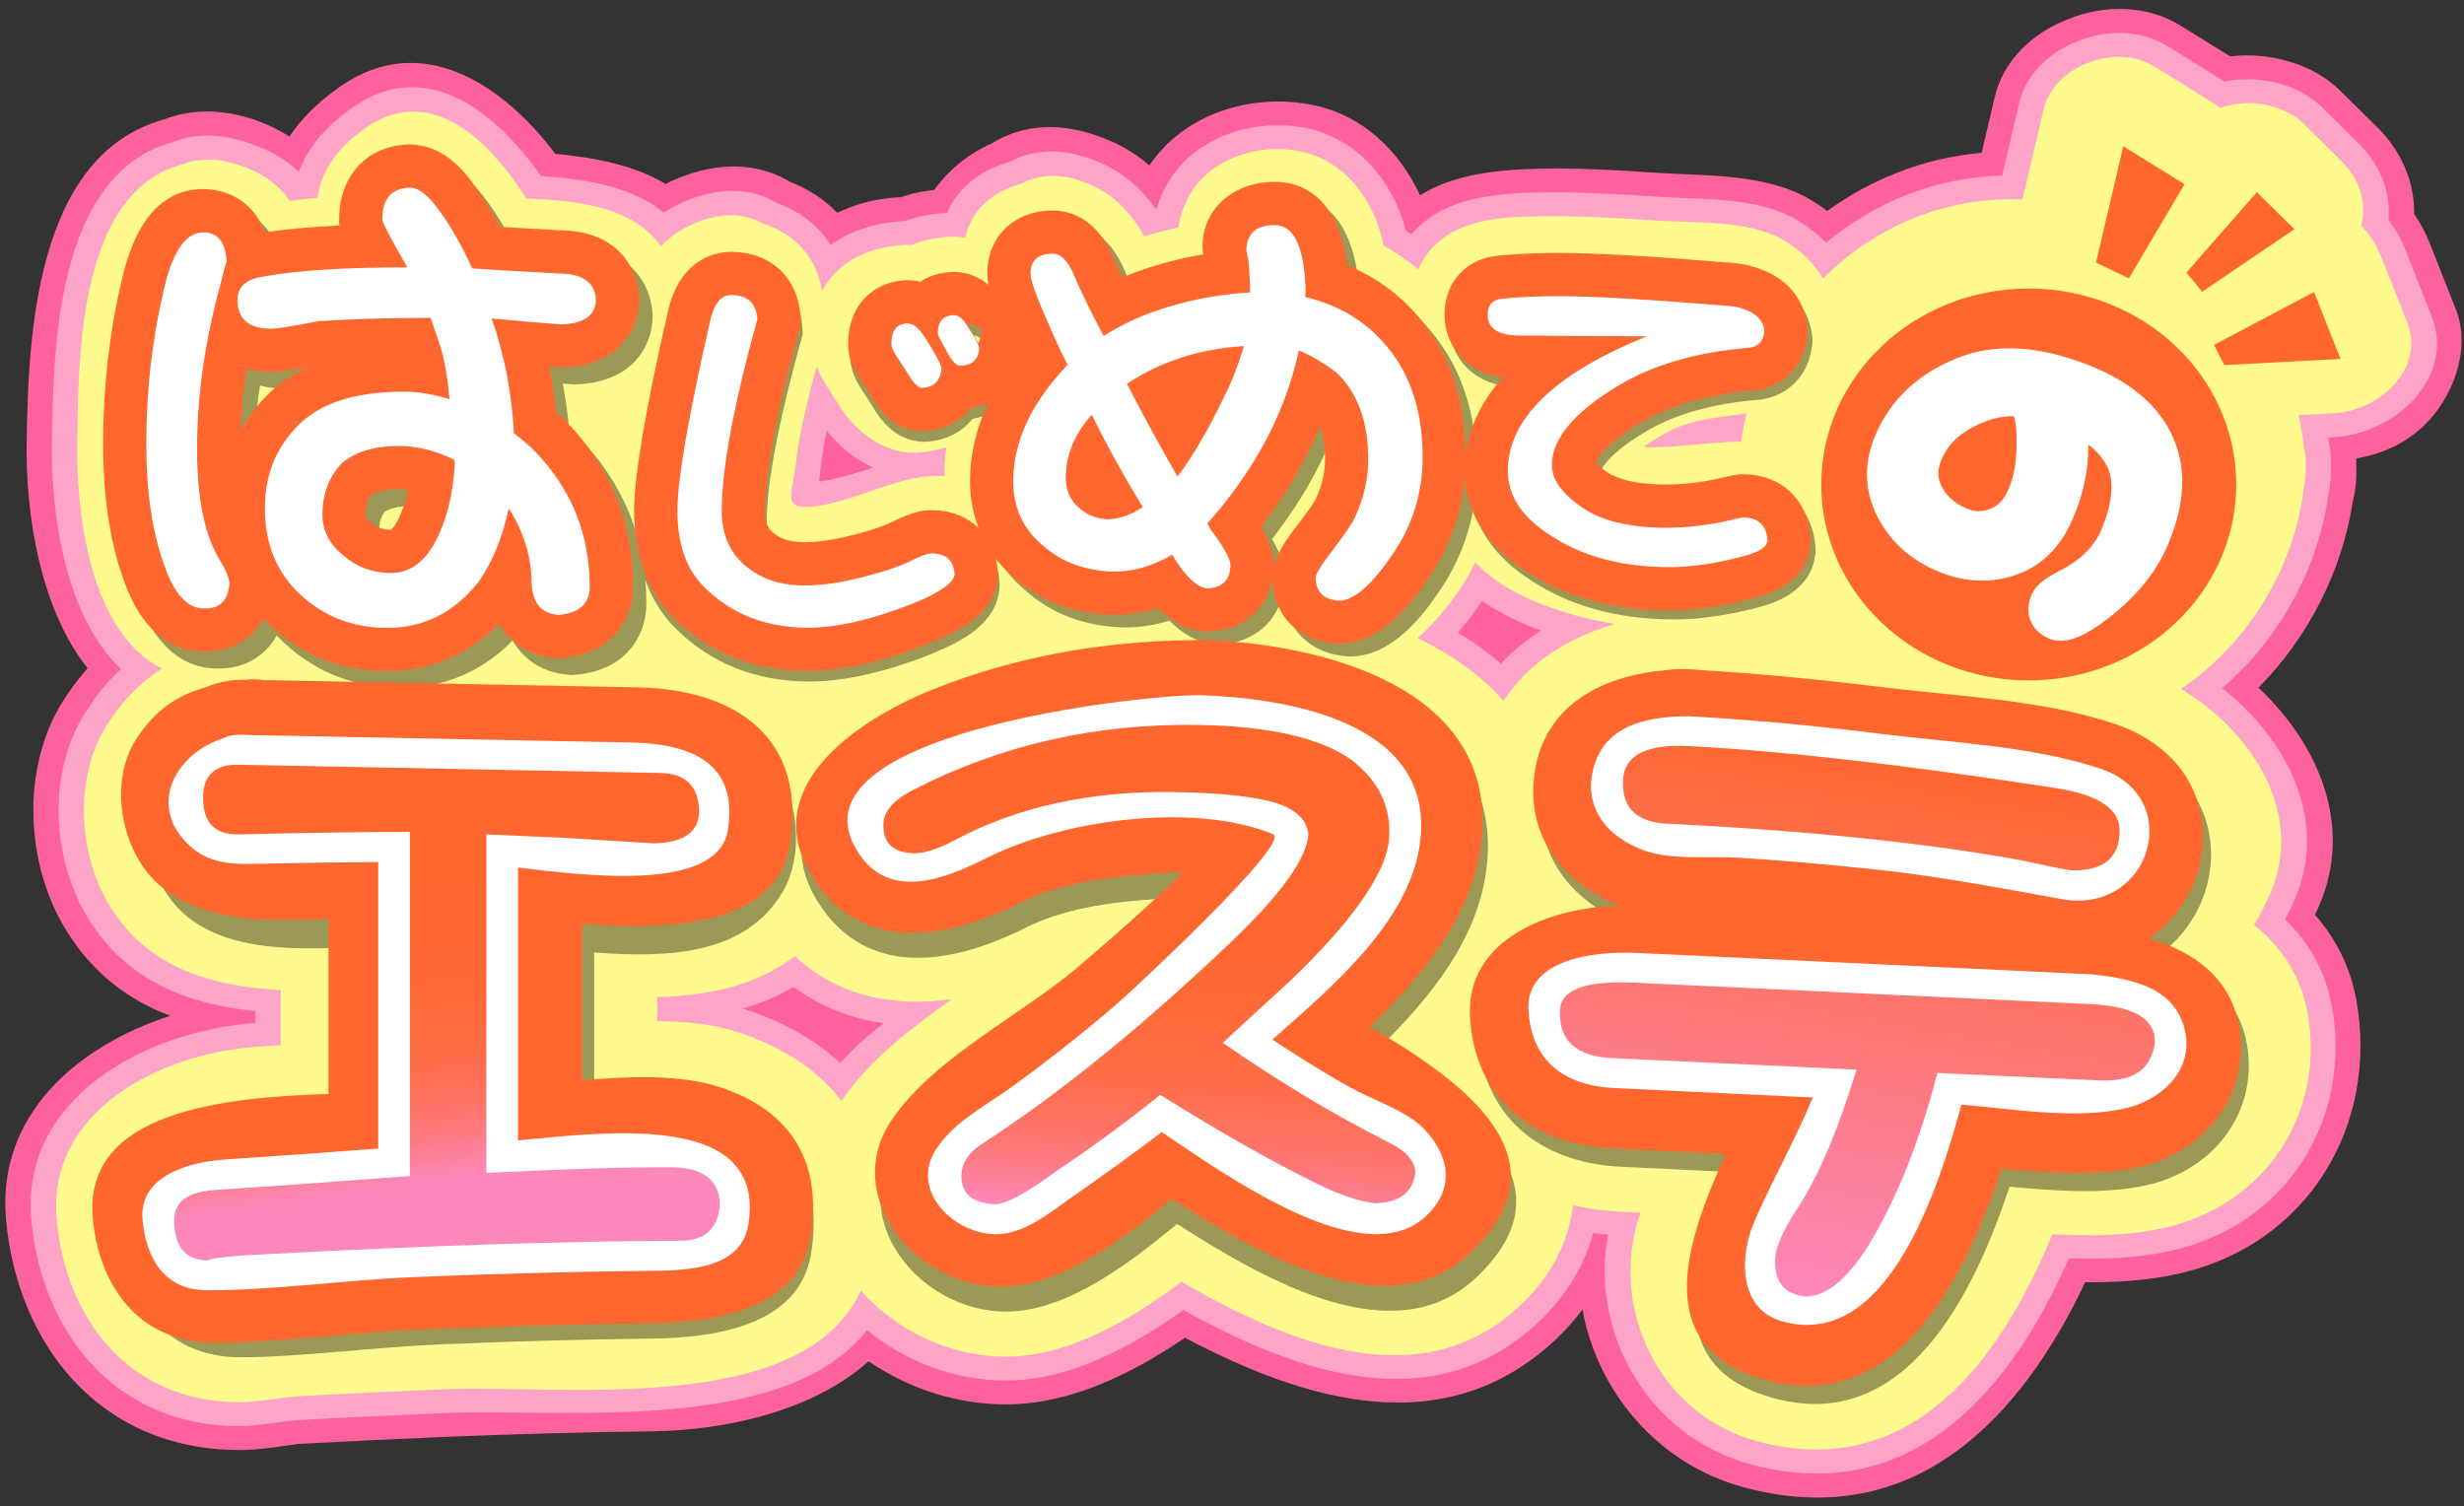
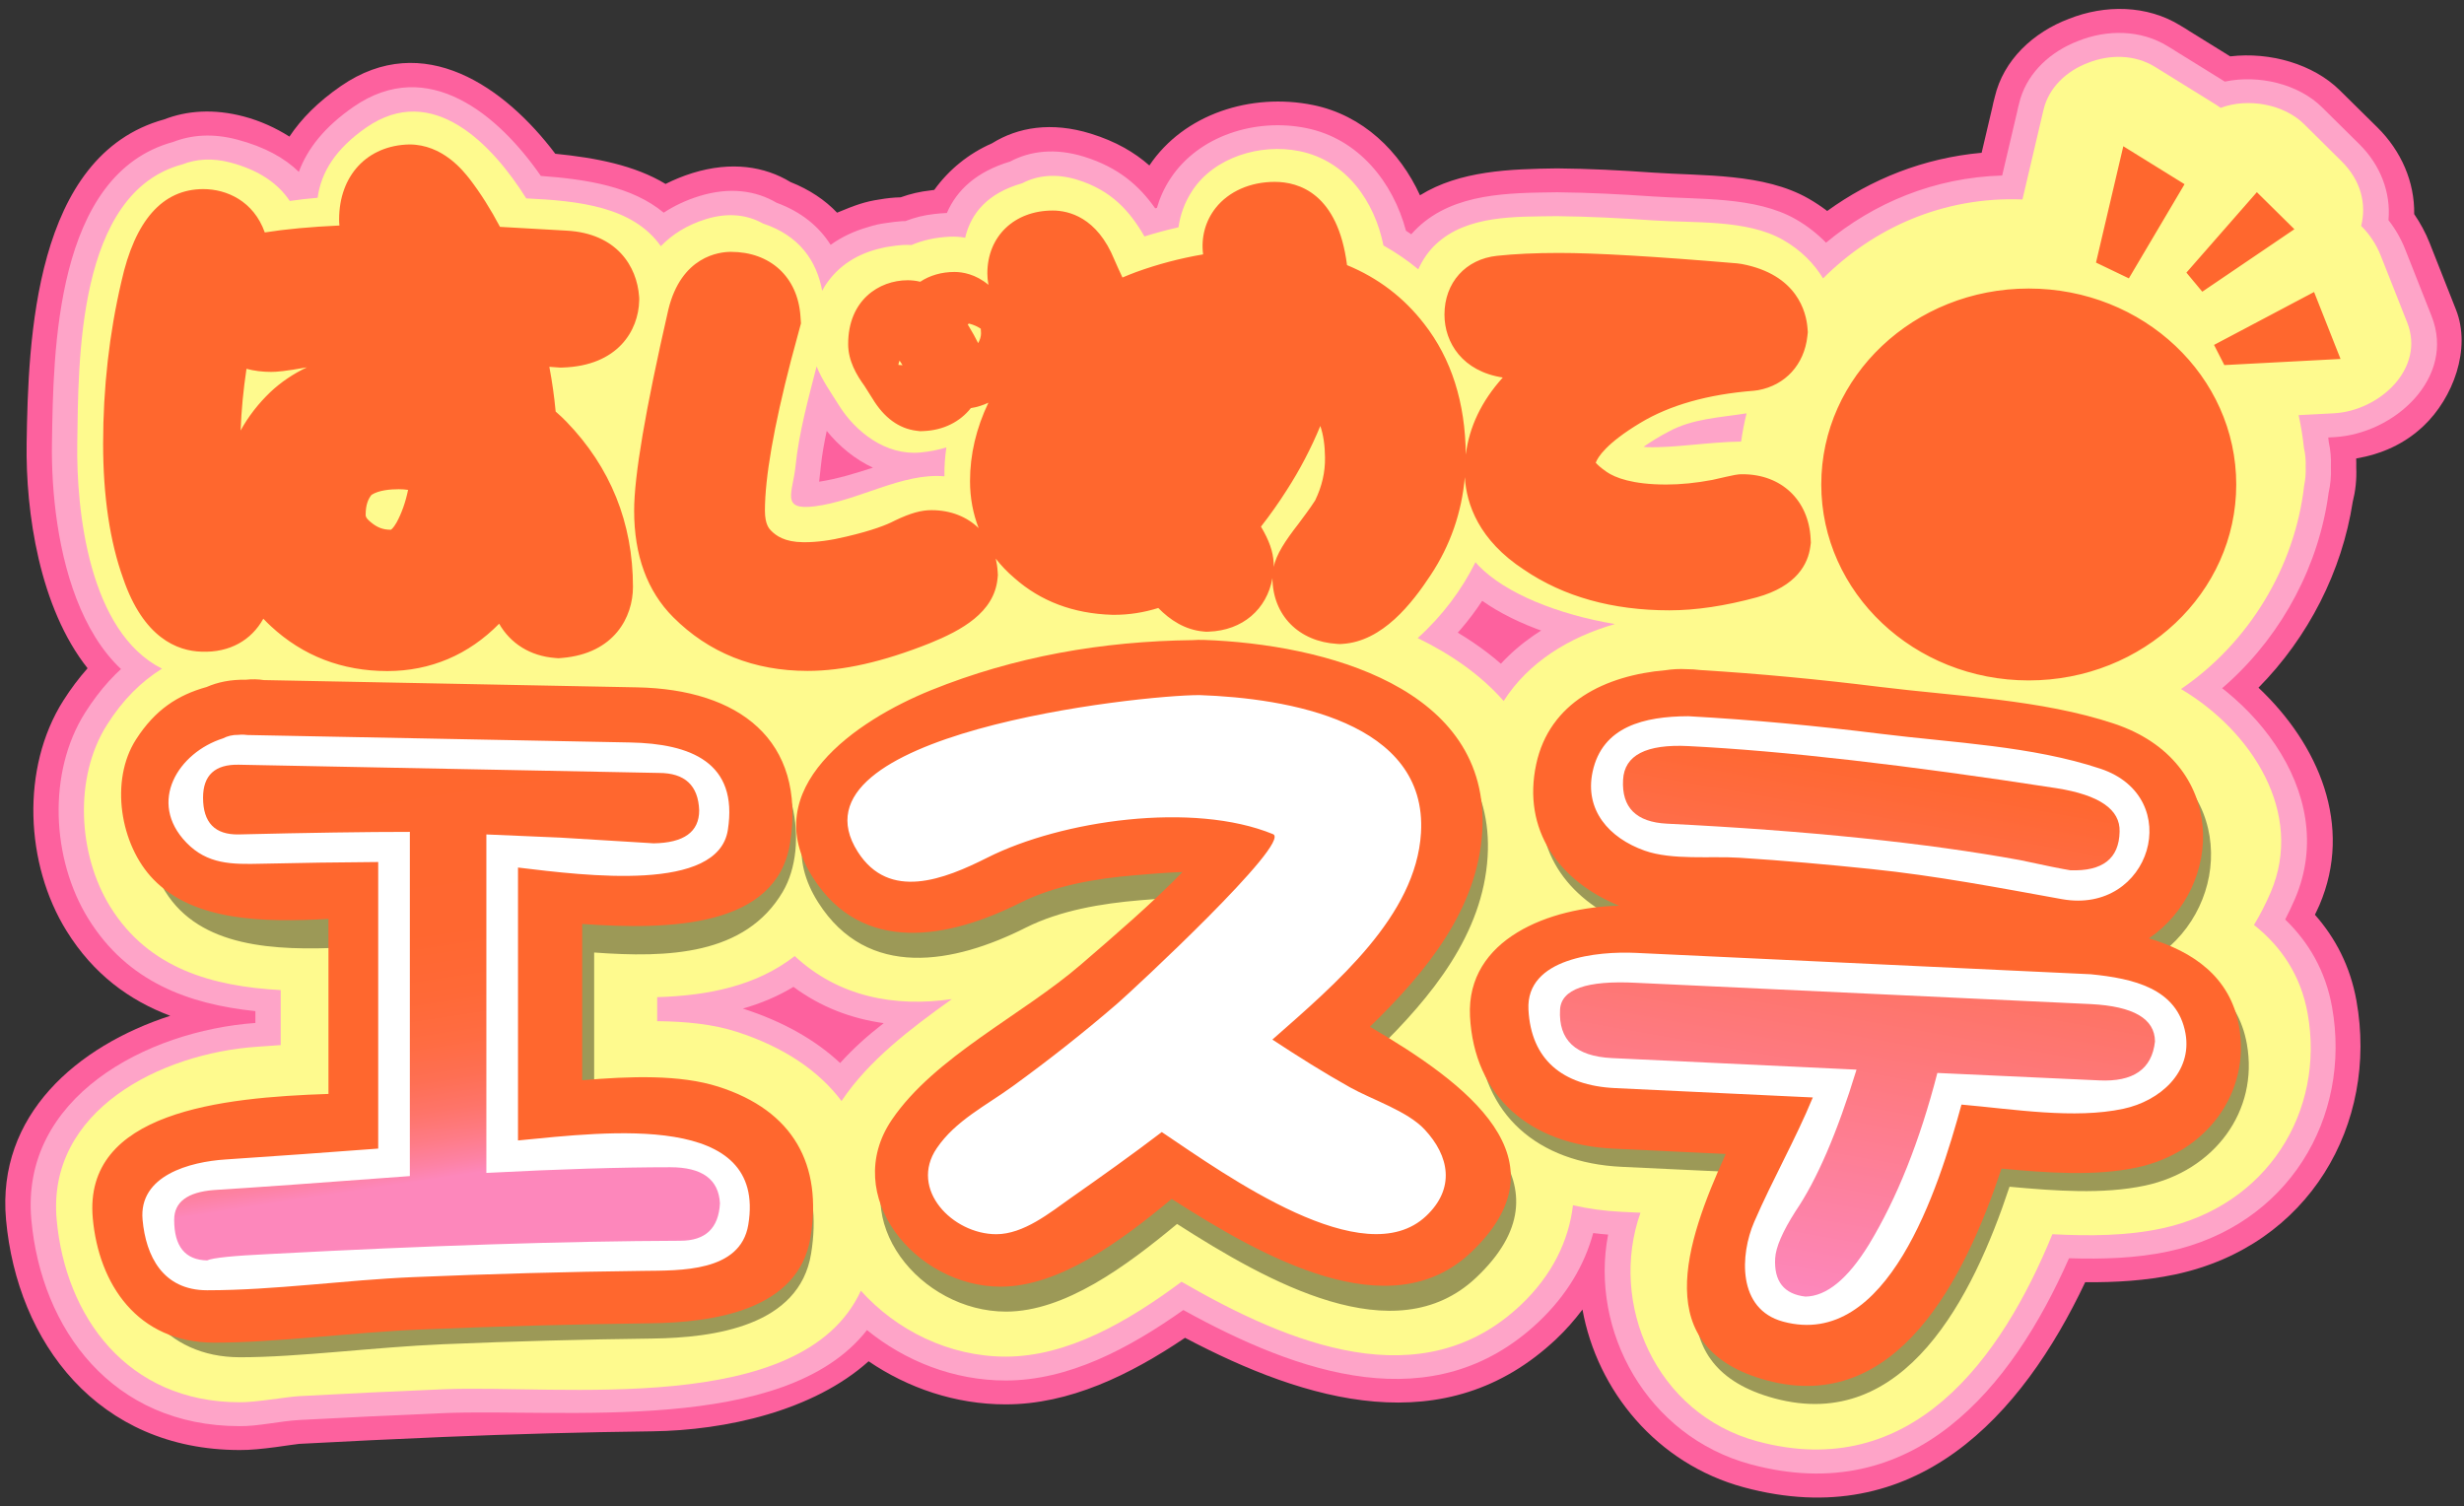
<svg xmlns="http://www.w3.org/2000/svg" version="1.1" x="0px" y="0px" width="211px" height="129px" viewBox="-0.452 -0.764 211 129" enable-background="new -0.452 -0.764 211 129" xml:space="preserve">
  <rect x="-0.452" y="-0.764" width="211" height="129" fill="#333333" stroke="none" />
  <defs>
</defs>
  <path fill="#FD619E" d="M209.865,25.763c-0.756-1.913-1.509-3.82-2.265-5.733c-0.35-0.884-0.8-1.703-1.317-2.46  c0.043-2.742-1.098-5.396-3.156-7.429c-1.075-1.059-2.146-2.115-3.218-3.175c-2.271-2.243-5.975-3.306-9.382-2.903  c-1.165-0.721-2.329-1.441-3.494-2.163c-0.206-0.138-0.418-0.271-0.638-0.396c-0.038-0.023-0.075-0.046-0.113-0.07  c-2.893-1.794-6.491-1.806-9.557-0.589c-3.072,1.156-5.615,3.529-6.359,6.699c-0.007,0.03-0.014,0.059-0.021,0.089  c-0.073,0.258-0.133,0.516-0.183,0.775c-0.308,1.305-0.613,2.606-0.92,3.91c-4.966,0.449-9.456,2.258-13.224,4.985  c-0.498-0.38-1.027-0.735-1.594-1.059c-3.844-2.196-9.029-1.929-13.364-2.231c-2.723-0.194-5.448-0.335-8.177-0.358  c-4.032,0.054-8.333,0.192-11.736,2.304c-1.722-3.757-4.884-6.865-9.174-7.732c-5.287-1.067-11.043,0.766-14,5.178  c-1.289-1.133-2.884-2.063-5.011-2.723c-3.376-1.047-6.257-0.554-8.466,0.827c-2.015,0.879-3.711,2.274-4.943,3.988  c-0.097,0.011-0.192,0.026-0.288,0.04c-0.97,0.11-1.74,0.293-2.591,0.596c-0.607,0.012-1.198,0.078-1.779,0.179  c-1.267,0.183-2.112,0.489-3.665,1.136c-1.038-1.088-2.364-1.979-3.99-2.623c-2.199-1.338-5.053-1.802-8.387-0.772  c-0.847,0.262-1.602,0.583-2.31,0.934c-2.652-1.601-5.988-2.241-9.444-2.584c-4.294-5.698-11.285-10.675-18.355-5.8  c-1.964,1.355-3.399,2.807-4.41,4.33c-1.196-0.756-2.509-1.352-3.907-1.722c-2.583-0.682-4.878-0.504-6.812,0.247  C2.459,12.526,1.967,28.351,1.828,37.182C1.736,43.116,2.931,51.263,7.047,56.46c-0.73,0.828-1.428,1.743-2.085,2.782  c-3.638,5.752-3.261,14,0.283,19.709c2.311,3.724,5.384,5.951,8.879,7.271c-7.98,2.592-14.866,8.499-14.06,17.451  c0.948,10.494,7.858,19.733,20.019,19.733c1.737,0.026,4.679-0.505,5.083-0.527c4.1-0.22,8.209-0.417,12.314-0.589  c5.976-0.25,11.952-0.412,17.933-0.486c6.269-0.08,13.78-1.746,18.516-5.998c3.365,2.289,7.429,3.691,11.741,3.691  c5.448,0,10.621-2.507,15.354-5.7c10.369,5.463,22.303,9.061,31.799,0.095c0.852-0.804,1.579-1.649,2.237-2.516  c1.253,6.928,6.341,13.203,13.82,15.223c14.686,3.963,23.819-6.124,29.229-17.563c2.612,0.021,5.199-0.132,7.684-0.66  c11.52-2.441,17.424-12.927,15.546-23.438c-0.529-2.962-1.805-5.382-3.558-7.371c0.129-0.279,0.269-0.548,0.391-0.834  c2.903-6.799-0.067-13.747-5.225-18.607c4.271-4.322,7.148-9.961,8.071-15.91c0.231-0.908,0.349-1.896,0.302-2.984  c0.011-0.252-0.001-0.491-0.007-0.733c2.167-0.375,4.117-1.225,5.764-2.781C209.621,33.315,211.18,29.101,209.865,25.763z" />
  <path fill="#FEA4C8" d="M207.773,26.308c-0.754-1.911-1.511-3.824-2.266-5.733c-0.361-0.913-0.846-1.748-1.426-2.487  c0.213-2.388-0.706-4.74-2.489-6.499c-1.068-1.06-2.143-2.116-3.214-3.179c-1.997-1.97-5.382-2.803-8.313-2.187  c-1.409-0.873-2.819-1.747-4.229-2.62c-0.19-0.129-0.388-0.252-0.593-0.367c-0.019-0.012-0.038-0.023-0.057-0.035  c-2.328-1.442-5.225-1.443-7.687-0.453c-0.146,0.056-0.288,0.115-0.431,0.177c-0.017,0.007-0.032,0.015-0.048,0.022  c-2.221,0.988-4.015,2.791-4.568,5.145c-0.006,0.027-0.013,0.053-0.019,0.08c-0.056,0.198-0.102,0.396-0.14,0.594  c-0.432,1.833-0.862,3.666-1.293,5.5c-5.813,0.172-10.986,2.349-15.081,5.75c-0.742-0.753-1.599-1.438-2.592-2.005  c-3.479-1.987-8.353-1.671-12.27-1.955c-2.723-0.188-5.448-0.329-8.177-0.355c-4.141,0.055-8.784,0.049-11.928,3.022  c-0.193,0.183-0.377,0.374-0.551,0.573c-0.151-0.1-0.298-0.204-0.453-0.3c-1.107-4.14-4.044-7.884-8.548-8.793  c-4.352-0.88-9.219,0.662-11.62,4.317c-0.556,0.846-0.921,1.682-1.161,2.52c-0.05,0.013-0.1,0.022-0.149,0.036  c-1.366-1.939-3.144-3.507-6.087-4.421c-2.483-0.77-4.628-0.493-6.332,0.414c-2.884,0.866-4.568,2.441-5.419,4.405  c-0.187,0.011-0.375,0.021-0.545,0.035c-0.169,0.015-0.34,0.027-0.507,0.05c-0.93,0.105-1.654,0.286-2.505,0.61  c-0.071,0.003-0.14-0.003-0.21,0.001c-0.492,0.033-0.972,0.09-1.443,0.166c-0.517,0.064-1.031,0.177-1.546,0.348  c-1.167,0.333-2.242,0.83-3.197,1.519c-0.992-1.563-2.498-2.823-4.627-3.604c-1.748-1.032-3.999-1.382-6.625-0.57  c-1.177,0.364-2.17,0.851-3.043,1.42c-2.692-2.24-6.567-2.859-10.521-3.148c-3.61-5.214-9.646-10.33-16.03-5.925  c-2.489,1.718-3.961,3.593-4.694,5.578c-1.212-1.186-2.915-2.14-5.29-2.768c-2.074-0.548-3.915-0.402-5.464,0.203  C4.258,14.139,4.117,29.316,3.997,37.182c-0.127,8.141,2.154,22.291,13.55,22.291c1.925,0,3.726-0.474,5.29-1.3  c4.178,2.583,9.383,3.697,14.312,2.555c2.043-0.472,3.865-1.217,5.485-2.179c4.272,2.249,9.834,1.79,13.459-1.635l0.001-0.001  c2.176,1.416,4.615,2.468,6.972,3.098c6.798,1.806,14.103-0.572,20.174-3.308c1.443-0.65,2.629-1.545,3.576-2.584  c3.279,1.419,7.15,1.77,10.841,1.295c3.027,2.031,6.686,2.771,10.553,0.881c4.052,2.74,10.121,2.784,14.286-0.979  c1.568-1.415,2.888-2.976,3.978-4.631c5.986,4.223,17.307,5.852,24.947,3.333c4.996,6.016,13.009,9.866,21.293,10.183  c13.95,0.533,24.605-10.483,26.238-22.753c0.155-0.68,0.234-1.414,0.199-2.216c0.033-0.773-0.038-1.483-0.183-2.143  c-0.016-0.13-0.026-0.263-0.045-0.392c0.164-0.009,0.327-0.017,0.49-0.026C204.6,36.397,209.857,31.573,207.773,26.308z   M69.695,40.485c0.047-0.451,0.103-0.899,0.146-1.333c0.102-1.005,0.29-2.012,0.502-3.017c1.042,1.292,2.406,2.434,3.959,3.148  C72.811,39.763,71.284,40.242,69.695,40.485z" />
  <path fill="#FEA4C8" d="M199.25,85.478c-0.558-3.119-2.014-5.571-4.015-7.504c0.299-0.578,0.584-1.172,0.848-1.789  c3.921-9.178-4.12-18.695-12.819-21.598c-6.817-2.268-14.987-2.524-22.122-3.41c-4.86-0.604-9.74-1.074-14.633-1.382  c-0.609-0.072-1.226-0.12-1.854-0.119c-0.993-0.054-1.966,0.01-2.91,0.167c-5.263,0.559-10.322,2.605-13.67,6.23  c-5.997-5.229-15.215-7.724-23.469-8.248c-0.005,0-0.01-0.001-0.016-0.001c-0.511-0.032-1.019-0.059-1.521-0.076  c-0.527-0.018-1.048-0.005-1.563,0.035c-8.945,0.174-17.386,1.915-25.632,5.255c-2.302,0.93-4.605,1.943-6.668,3.275  c-0.8-0.598-1.669-1.121-2.634-1.519c-3.883-1.601-7.533-2.407-11.681-2.49c-9.711-0.191-19.426-0.388-29.141-0.58  c-1.004-0.157-2.041-0.188-3.1-0.062c-2.145-0.044-4.194,0.39-6.059,1.18c-3.99,1.207-7.172,3.341-9.758,7.426  C3.59,65.401,3.961,72.83,7.117,77.919c3.351,5.402,8.571,7.305,14.301,7.904c0,0.337,0,0.674,0,1.012  c-9.352,0.68-20.125,6.382-19.187,16.838c0.848,9.386,6.94,17.688,17.853,17.688c1.537,0.02,3.479-0.438,5.083-0.525  c4.1-0.221,8.209-0.416,12.314-0.588c10.207-0.43,29.251,1.937,36.31-7.115c3.246,2.646,7.423,4.32,11.879,4.32  c5.368,0,10.531-2.721,15.209-6.036c9.83,5.429,21.424,9.517,30.414,1.027c2.433-2.298,3.951-4.905,4.685-7.619  c0.419,0.057,0.849,0.095,1.278,0.132c-1.581,8.225,3.298,17.266,12.202,19.672c13.965,3.769,22.374-6.558,27.266-17.645  c2.894,0.09,5.766-0.002,8.487-0.579C195.5,104.22,200.938,94.931,199.25,85.478z M71.492,90.265  c-2.092-1.955-4.829-3.527-8.261-4.639c-0.024-0.008-0.051-0.014-0.075-0.021c1.526-0.435,2.981-1.039,4.339-1.861  c2.329,1.731,4.957,2.723,7.73,3.107C73.893,87.88,72.638,88.988,71.492,90.265z" />
  <path fill="#FEFA8E" d="M205.683,26.852c-0.754-1.913-1.513-3.826-2.267-5.733c-0.388-0.979-0.966-1.836-1.674-2.537  c0.465-1.868-0.004-3.884-1.687-5.545c-1.069-1.06-2.143-2.116-3.209-3.179c-1.707-1.686-4.771-2.27-7.135-1.388  c-0.123-0.086-0.245-0.174-0.375-0.255c-1.609-0.998-3.22-1.995-4.827-2.992c-0.104-0.068-0.208-0.134-0.316-0.196  c-0.032-0.02-0.065-0.041-0.099-0.061c-1.731-1.073-3.883-1.083-5.719-0.358c-1.851,0.691-3.387,2.119-3.834,4.029  c-0.007,0.027-0.013,0.055-0.02,0.082c-0.036,0.131-0.066,0.262-0.093,0.394c-0.562,2.401-1.127,4.802-1.692,7.204  c-0.008,0-0.016-0.001-0.023-0.002c-6.798-0.259-12.743,2.464-17.051,6.761c-0.779-1.288-1.927-2.442-3.425-3.297  c-3.11-1.78-7.685-1.427-11.178-1.674c-2.723-0.191-5.448-0.33-8.177-0.359c-3.517,0.053-7.7-0.124-10.396,2.425  c-0.636,0.6-1.126,1.332-1.486,2.128c-0.908-0.754-1.905-1.437-2.983-2.042c-0.751-3.738-3.146-7.261-7.197-8.079  c-3.364-0.683-7.299,0.536-9.165,3.375c-0.695,1.058-1.036,2.097-1.193,3.149c-0.985,0.219-1.954,0.482-2.912,0.781  c-1.236-2.149-2.816-3.945-5.739-4.851c-1.853-0.575-3.454-0.374-4.728,0.297c-2.949,0.839-4.387,2.55-4.885,4.664  c-0.426-0.077-0.865-0.109-1.314-0.087c-1.238,0.058-2.314,0.298-3.283,0.712c-0.241-0.016-0.484-0.02-0.731-0.003  c-0.391,0.026-0.773,0.073-1.149,0.134c-0.234,0.031-0.467,0.076-0.7,0.136c-1.974,0.451-3.665,1.443-4.814,3.21  c-0.092,0.142-0.17,0.294-0.253,0.443c-0.474-2.585-1.977-4.744-5.082-5.768c-1.296-0.728-2.946-0.965-4.864-0.373  c-1.643,0.509-2.895,1.313-3.87,2.318c-2.398-3.39-7.019-3.881-11.526-4.091c-2.927-4.663-8.025-9.984-13.679-6.083  c-2.671,1.845-3.899,3.876-4.185,6.03c-0.807,0.068-1.604,0.158-2.386,0.274c-0.992-1.478-2.595-2.632-5.084-3.291  c-1.559-0.412-2.942-0.3-4.106,0.156c-9.082,2.414-8.898,16.986-9.008,23.872c-0.089,5.77,0.993,16.156,7.254,19.313  c-1.783,1.117-3.343,2.646-4.711,4.81c-2.85,4.502-2.484,11.118,0.282,15.58c3.29,5.303,8.744,6.813,14.596,7.135v4.709  c-0.663,0.046-1.327,0.096-1.99,0.141c-8.288,0.549-18.036,5.46-17.195,14.805c0.745,8.281,6.025,15.639,15.684,15.639  c1.336,0.02,3.995-0.463,5.083-0.523c4.1-0.223,8.209-0.418,12.314-0.588c10.003-0.421,30.749,2.467,35.786-8.439  c3.022,3.369,7.533,5.643,12.403,5.643c5.284,0,10.442-2.979,15.056-6.41c9.275,5.361,20.577,9.988,29.037,2.002  c2.698-2.548,4.122-5.512,4.483-8.552c1.309,0.294,2.682,0.49,4.128,0.559c0.551,0.026,1.103,0.052,1.653,0.079  c-2.746,7.738,1.275,17.217,10.008,19.574c13.21,3.564,20.887-7.046,25.264-17.734c3.189,0.166,6.37,0.141,9.338-0.489  c9.051-1.924,14.021-10.014,12.523-18.405c-0.59-3.301-2.288-5.76-4.597-7.59c0.528-0.873,1.007-1.805,1.431-2.794  c2.902-6.793-1.615-13.809-7.679-17.407c5.848-3.978,9.768-10.513,10.547-17.44c0.102-0.483,0.151-1.002,0.128-1.565  c0.025-0.6-0.034-1.148-0.15-1.656c-0.104-0.951-0.248-1.886-0.457-2.793c1.011-0.053,2.021-0.106,3.032-0.16  C203.302,34.416,207.247,30.798,205.683,26.852z M67.671,39.152c0.291-2.873,1.089-5.74,1.805-8.544  c0.475,1.195,1.24,2.256,1.919,3.346c1.407,2.258,4.008,4.307,6.963,4.03c0.789-0.074,1.53-0.221,2.231-0.432  c-0.12,0.814-0.179,1.638-0.167,2.472c-3.617-0.322-7.371,2.103-11.118,2.571C66.365,42.962,67.438,41.424,67.671,39.152z   M71.677,93.419c-0.023,0.034-0.041,0.068-0.063,0.102c-1.956-2.588-4.913-4.611-8.96-5.924c-2.034-0.658-4.383-0.893-6.829-0.914  v-2.058c4.353-0.132,8.484-0.952,11.779-3.519c3.737,3.482,8.537,4.399,13.457,3.686C77.472,87.351,73.982,90.024,71.677,93.419z   M128.312,59.264c-1.957-2.226-4.506-4-7.363-5.387c0.004-0.004,0.009-0.007,0.013-0.011c2.122-1.915,3.757-4.125,4.935-6.486  c0.085,0.091,0.158,0.183,0.246,0.274c2.3,2.396,6.813,4.199,11.693,5.022C133.894,53.805,130.416,55.962,128.312,59.264z   M148.645,37.05c-2.771,0.031-5.731,0.554-8.053,0.479c-0.101-0.003-0.201-0.021-0.302-0.032c0.676-0.466,1.373-0.9,2.113-1.281  c2.052-1.141,4.442-1.22,6.71-1.585C148.917,35.429,148.758,36.236,148.645,37.05z" />
  <path opacity="0.39" fill="#040000" d="M61.237,93.796c-3.053-0.992-6.99-0.883-10.809-0.568c0-4.141,0-8.283,0-12.426  c6.301,0.466,12.93,0.25,16.147-5.194c2.346-3.968,1.067-11.356-3.809-13.364c-2.638-1.088-5.051-1.458-7.847-1.514  c-10.231-0.204-20.461-0.406-30.689-0.614c-0.503-0.079-1.022-0.095-1.553-0.031c-1.947-0.039-3.499,0.502-4.67,1.387  c-5.214,2.612-7.916,8.29-4.315,14.095c2.983,4.809,9.342,5.097,15.333,4.803c0,4.683,0,9.367,0,14.053  c-8.855,0.34-19.982,1.64-19.184,10.517c0.501,5.507,3.736,10.522,10.266,10.522c5.021,0,11.514-0.869,17.4-1.116  c5.975-0.249,11.949-0.415,17.93-0.487c5.254-0.07,12.553-1.057,13.567-7.262C70.008,100.441,67.636,95.869,61.237,93.796z   M117.323,89.298c4.876-4.738,9.209-10.094,9.615-16.704c0.751-12.399-13.639-16.067-23.842-16.418  c-0.335-0.012-0.655-0.003-0.967,0.019c-7.738,0.091-15.259,1.397-22.402,4.291c-6.367,2.573-14.982,8.381-10.108,16.039  c4.222,6.63,11.607,5.255,17.769,2.149c2.939-1.479,6.51-2.074,9.788-2.346c1.126-0.09,2.591-0.225,4.097-0.277  c-2.727,2.785-5.739,5.359-8.689,7.908c-5.025,4.345-12.53,7.9-16.203,13.304c-4.407,6.487,1.995,14.29,9.315,14.29  c5.023,0,10.265-3.867,14.648-7.506c7.711,4.932,18.647,11.168,25.609,4.596C134.395,100.671,125.618,94.166,117.323,89.298z   M191.957,88.644c-0.746-4.207-3.946-6.383-7.717-7.503c6.438-4.378,6.842-15.111-2.967-18.384  c-6.243-2.076-13.556-2.342-20.107-3.155c-5.099-0.629-10.22-1.12-15.354-1.427c-0.363-0.044-0.737-0.074-1.133-0.073  c-0.64-0.035-1.234-0.002-1.79,0.082c-5.17,0.431-9.97,2.741-11.111,8.05c-1.203,5.599,1.906,9.976,7.094,12.115  c-5.897,0.12-13.096,2.832-12.757,9.472c0.354,6.84,5.095,10.989,12.283,11.333c3.206,0.149,6.409,0.303,9.614,0.453  c-3.501,7.717-6.511,16.684,3.489,19.375c11.168,3.014,17.017-8.73,20.128-18.122c3.929,0.358,7.994,0.665,11.593-0.097  C189.177,99.497,192.975,94.378,191.957,88.644z" />
-   <path opacity="0.39" fill="#040000" d="M79.471,43.833c-0.882,0-1.805,0.258-3.086,0.862l-0.13,0.064  c-0.616,0.321-1.821,0.812-4.112,1.341c-1.299,0.317-2.487,0.479-3.531,0.479l-0.128-0.001c-1.592-0.022-2.314-0.559-2.727-0.969  c-0.256-0.253-0.549-0.678-0.549-1.729c0-2.832,0.757-7.187,2.242-12.914l0.842-3.133l-0.042-0.616  c-0.226-3.295-2.618-5.509-5.954-5.509c-0.98,0-4.264,0.356-5.362,4.971c-1.968,8.598-2.924,14.225-2.924,17.202  c0,0.369,0.02,0.724,0.041,1.078c-0.904-3.035-2.526-5.777-4.859-8.185c-0.239-0.251-0.531-0.527-0.911-0.858  c-0.123-1.304-0.304-2.583-0.543-3.832c0.279,0.021,0.536,0.04,0.771,0.056l0.18,0.012l0.181-0.006  c4.747-0.143,6.503-3.175,6.565-5.728l0.004-0.175l-0.012-0.175c-0.182-2.58-1.915-5.418-6.222-5.645  c-2.125-0.118-4.195-0.234-5.691-0.322c-0.813-1.533-1.672-2.892-2.573-4.064c-1.547-1.985-3.267-2.991-5.187-2.991  c0,0-0.001,0-0.001,0c-3.602,0.071-6.021,2.65-6.021,6.416c0,0.18,0.006,0.349,0.028,0.523c-2.49,0.114-4.606,0.311-6.389,0.592  c-0.958-2.697-3.271-3.712-5.259-3.712c-3.495,0-5.861,2.684-7.021,7.932c-1.038,4.43-1.563,9.099-1.563,13.875  c0,4.498,0.583,8.395,1.711,11.518c1.739,5.107,4.65,6.239,6.728,6.288c2.396,0.101,4.258-0.986,5.279-2.822  c0.205,0.217,0.419,0.428,0.642,0.635c2.747,2.555,6.105,3.85,9.984,3.85c3.686,0,6.961-1.395,9.57-4.055  c0.967,1.688,2.642,2.76,4.776,2.932l0.306,0.024l0.306-0.026c4.48-0.383,6.069-3.516,6.069-6.082c0-0.687-0.03-1.363-0.091-2.027  c0.557,1.574,1.4,2.941,2.538,4.083c3.049,3.056,6.925,4.605,11.52,4.605c3.005,0,6.517-0.793,10.465-2.369  c2.707-1.105,5.513-2.627,5.798-5.535l0.028-0.29l-0.017-0.29C84.951,45.954,82.673,43.833,79.471,43.833z M23.846,34.254  c-1.042,0.998-1.891,2.093-2.544,3.28c0.065-1.728,0.233-3.49,0.505-5.279c0.649,0.173,1.356,0.265,2.109,0.265  c0.531,0,1.304-0.075,3.073-0.396C25.801,32.687,24.752,33.397,23.846,34.254z M34.656,45.417c-0.287,0.504-0.465,0.651-0.496,0.62  c-0.659,0-1.157-0.182-1.708-0.646c-0.444-0.361-0.444-0.532-0.444-0.633c0-0.892,0.235-1.38,0.504-1.714  c0.626-0.395,1.598-0.482,2.334-0.482c0.263,0,0.528,0.019,0.797,0.056C35.424,43.679,35.092,44.619,34.656,45.417z M155.011,46.153  c-0.168-3.305-2.512-5.526-5.831-5.526c-0.481,0-0.607,0.028-2.596,0.488c-1.37,0.259-2.694,0.39-3.938,0.39  c-2.911,0-4.387-0.59-5.096-1.073c-0.524-0.362-0.807-0.634-0.949-0.795c0.173-0.463,0.886-1.648,3.829-3.411  c2.502-1.514,5.768-2.44,9.707-2.752l0.337-0.042c2.347-0.405,3.976-2.173,4.251-4.616l0.04-0.355l-0.028-0.357  c-0.086-1.055-0.744-4.567-5.646-5.479l-0.365-0.049c-7.112-0.602-12.11-0.894-15.279-0.894c-2.041,0-3.771,0.078-5.278,0.237  c-2.704,0.279-4.521,2.303-4.521,5.036c0,2.25,1.333,4.856,4.991,5.396c-1.319,1.466-2.234,3.028-2.754,4.679  c-0.361-3.498-1.509-6.525-3.448-9c-1.744-2.249-3.955-3.927-6.595-5.012c-0.794-6.15-4.142-7.127-6.186-7.127  c-2.019,0-3.751,0.724-4.88,2.038c-0.607,0.707-1.007,1.542-1.182,2.448l-0.272,0.325l0.203,1.394  c-1.954,0.335-3.861,0.836-5.711,1.501c-0.41,0.152-0.812,0.312-1.203,0.478c-0.246-0.52-0.475-1.026-0.686-1.513  c-1.491-3.673-3.951-4.222-5.284-4.222c-3.295,0-5.596,2.212-5.596,5.379c0,0.523,0.075,1.113,0.323,1.959  c-1.366-1.922-3.026-2.241-3.927-2.241c-1.125,0-2.125,0.3-2.936,0.836c-0.39-0.095-0.754-0.129-1.079-0.129  c-2.454,0-5.096,1.71-5.096,5.465c0,1.154,0.432,2.262,1.396,3.578l0.675,1.073c0.999,1.655,2.275,2.588,3.794,2.774l0.295,0.036  l0.298-0.012c1.697-0.066,3.115-0.789,4.048-1.963c1.157-0.178,2.134-0.683,2.882-1.416c-1.432,2.543-2.16,5.164-2.16,7.835  c0,3.328,1.312,6.192,3.794,8.288c2.247,1.995,5.048,3.058,8.378,3.163l0.211,0.001c1.249,0,2.5-0.197,3.743-0.588  c1.011,1.032,2.277,1.866,3.85,2.013l0.247,0.023l0.248-0.01c2.879-0.118,4.957-1.924,5.432-4.603  c0.013,3.196,2.242,5.464,5.556,5.647l0.21,0.012l0.209-0.012c3.442-0.199,5.975-3.465,7.573-5.896  c1.377-2.079,2.273-4.342,2.706-6.751c0.548,1.944,1.871,4.127,4.751,6.009c3.391,2.302,7.577,3.469,12.443,3.469  c2.244,0,4.757-0.371,7.505-1.111c3.418-0.959,4.369-2.881,4.565-4.325l0.047-0.342L155.011,46.153z M76.636,31.397  c0.005-0.073,0.018-0.148,0.039-0.225l0.109-0.082l-0.104,0.066c0.013-0.043,0.041-0.088,0.058-0.132  c0.017,0.023,0.029,0.042,0.046,0.066c0.075,0.119,0.135,0.215,0.208,0.33L76.636,31.397z M83.466,29.526  c-0.202-0.417-0.485-0.93-0.893-1.603l0.109-0.068c0.416,0.101,0.754,0.271,1.007,0.44c0.014,0.122,0.022,0.254,0.022,0.396  C83.711,28.958,83.622,29.249,83.466,29.526z M86.912,31.815c0.168-0.467,0.275-0.974,0.317-1.514  c0.102,0.231,0.202,0.457,0.298,0.669C87.309,31.25,87.113,31.534,86.912,31.815z M113.125,43.144l-0.018,0.035  c-0.087,0.144-0.418,0.655-1.434,1.994c-1.158,1.504-1.866,2.59-2.111,3.7c0.001-0.037,0.002-0.074,0.003-0.111l0.003-0.141  l-0.007-0.141c-0.05-0.93-0.373-1.875-1.086-3.073c0.779-1,1.512-2.036,2.189-3.095c1.134-1.757,2.1-3.605,2.892-5.528  c0.26,0.764,0.392,1.664,0.401,2.714C113.975,40.747,113.703,41.939,113.125,43.144z" />
  <path fill="#FF672E" d="M61.058,92.29c-3.301-1.051-7.559-0.898-11.657-0.55V78.358c7.553,0.537,16.669,0.292,17.805-6.943  c1.386-8.841-4.417-13.147-13.088-13.319c-10.659-0.207-21.318-0.417-31.977-0.622c-0.499-0.077-1.014-0.092-1.54-0.03  c-1.293-0.026-2.41,0.207-3.361,0.622c-2.491,0.696-4.416,1.957-6.045,4.492c-2.255,3.506-1.372,9.024,1.483,11.972  c3.471,3.592,9.398,3.706,14.998,3.396v14.986c-9.186,0.304-21.015,1.532-20.181,10.662c0.51,5.587,3.786,10.638,10.404,10.638  c5.315,0,11.726-0.879,17.647-1.125c6.563-0.276,13.126-0.453,19.695-0.535c5.303-0.066,12.677-1.071,13.708-7.33  C69.982,99.011,67.53,94.349,61.058,92.29z M116.862,87.159c4.877-4.738,9.211-10.087,9.615-16.708  c0.756-12.393-13.643-16.057-23.841-16.417c-0.333-0.012-0.652-0.003-0.963,0.019c-7.742,0.09-15.259,1.403-22.405,4.29  c-6.366,2.576-14.987,8.39-10.108,16.042c4.222,6.632,11.605,5.252,17.769,2.154c2.94-1.481,6.51-2.08,9.789-2.35  c1.126-0.093,2.591-0.229,4.097-0.281c-2.729,2.785-5.74,5.365-8.695,7.916c-5.021,4.338-12.529,7.897-16.199,13.297  c-4.409,6.483,1.996,14.296,9.313,14.296c5.022,0,10.266-3.872,14.65-7.513c7.708,4.935,18.646,11.17,25.607,4.598  C133.935,98.529,125.157,92.025,116.862,87.159z M191.28,87.098c-0.75-4.209-3.947-6.384-7.715-7.507  c6.431-4.38,6.828-15.115-2.975-18.383c-6.244-2.082-13.557-2.343-20.102-3.156c-5.101-0.633-10.215-1.124-15.344-1.437  c-0.367-0.045-0.744-0.076-1.145-0.075c-0.647-0.035-1.248-0.001-1.81,0.086c-5.163,0.441-9.959,2.749-11.092,8.056  c-1.197,5.607,1.898,9.973,7.097,12.114c-5.899,0.123-13.1,2.829-12.765,9.471c0.353,6.84,5.097,10.992,12.289,11.332  c3.203,0.15,6.407,0.303,9.611,0.454c-3.503,7.713-6.517,16.671,3.485,19.38c11.163,3.023,17.016-8.732,20.128-18.123  c3.93,0.358,7.997,0.666,11.593-0.098C188.489,97.945,192.297,92.824,191.28,87.098z" />
  <path fill="#FF672E" d="M196.024,18.864l-3.214-3.172l-6.033,6.889l1.359,1.634L196.024,18.864z M186.618,15.009l-5.245-3.249  l-2.337,9.962l2.813,1.351L186.618,15.009z M190.025,30.499l9.95-0.525l-2.265-5.733l-8.567,4.53L190.025,30.499z M173.273,23.944  c-9.812,0-17.764,7.511-17.764,16.778c0,9.269,7.952,16.78,17.764,16.78c9.818,0,17.771-7.511,17.771-16.78  C191.043,31.455,183.091,23.944,173.273,23.944z M148.774,39.847c-0.458,0-0.463,0-2.593,0.485c-1.389,0.263-2.714,0.396-3.94,0.396  c-2.914,0-4.39-0.59-5.102-1.076c-0.521-0.359-0.802-0.63-0.943-0.792c0.172-0.463,0.884-1.648,3.819-3.412  c2.513-1.517,5.78-2.443,9.713-2.751l0.372-0.048c2.334-0.424,3.95-2.193,4.219-4.618l0.038-0.348l-0.027-0.349  c-0.105-1.352-0.868-4.593-5.64-5.493l-0.375-0.051c-7.116-0.601-12.111-0.893-15.273-0.893c-1.994,0-3.775,0.083-5.28,0.243  c-2.703,0.277-4.52,2.301-4.52,5.036c0,2.415,1.555,4.865,4.994,5.388c-1.822,2.023-2.874,4.229-3.169,6.602  c-0.037-4.454-1.239-8.231-3.57-11.205c-1.739-2.25-3.951-3.932-6.599-5.021c-0.788-6.152-4.141-7.129-6.189-7.129  c-2.092,0-3.936,0.813-5.059,2.23c-0.886,1.117-1.266,2.542-1.076,3.979c-1.962,0.335-3.868,0.837-5.705,1.502  c-0.409,0.152-0.81,0.311-1.202,0.478c-0.246-0.521-0.477-1.029-0.69-1.522c-1.492-3.665-3.947-4.212-5.278-4.212  c-3.297,0-5.601,2.212-5.601,5.379c0,0.293,0.027,0.613,0.092,0.982c-1.097-0.917-2.218-1.101-2.901-1.101  c-1.126,0-2.126,0.3-2.938,0.837c-0.389-0.094-0.752-0.128-1.077-0.128c-2.455,0-5.096,1.71-5.096,5.465  c0,1.445,0.73,2.665,1.397,3.582c0.255,0.398,0.489,0.771,0.672,1.063c0.996,1.659,2.274,2.594,3.798,2.78l0.295,0.036l0.297-0.012  c1.697-0.066,3.116-0.79,4.048-1.965c0.544-0.083,1.042-0.249,1.503-0.463c-1.046,2.192-1.575,4.437-1.575,6.718  c0,1.437,0.259,2.781,0.738,4.021c-0.999-0.971-2.392-1.537-4.036-1.537c-0.89,0-1.785,0.251-3.089,0.868l-0.123,0.061  c-0.613,0.318-1.819,0.808-4.111,1.342c-1.294,0.314-2.483,0.474-3.534,0.474l-0.143-0.001c-1.581-0.017-2.302-0.554-2.719-0.968  c-0.163-0.161-0.546-0.537-0.546-1.727c0-2.831,0.757-7.184,2.241-12.905l0.846-3.141l-0.044-0.622  c-0.236-3.342-2.574-5.501-5.956-5.501c-0.977,0-4.251,0.355-5.362,4.967c-1.968,8.6-2.924,14.227-2.924,17.201  c0,3.824,1.123,6.889,3.338,9.11c3.049,3.057,6.924,4.607,11.517,4.607c3.031,0,6.444-0.771,10.461-2.369  c2.71-1.103,5.52-2.624,5.803-5.543l0.028-0.287l-0.017-0.289c-0.023-0.393-0.079-0.769-0.165-1.128  c0.461,0.593,0.989,1.147,1.588,1.655c2.254,1.996,5.057,3.057,8.379,3.157l0.208,0.001c1.25,0,2.501-0.196,3.744-0.585  c1.016,1.038,2.292,1.875,3.875,2.013l0.229,0.02l0.229-0.008c2.882-0.106,4.963-1.906,5.442-4.588  c0.021,3.181,2.246,5.444,5.549,5.638l0.222,0.013l0.221-0.013c3.435-0.209,5.963-3.472,7.561-5.9  c1.682-2.541,2.655-5.355,2.923-8.38c0.136,2.31,1.188,5.395,5.066,7.926c3.391,2.309,7.579,3.479,12.45,3.479  c2.258,0,4.772-0.374,7.49-1.114c3.429-0.95,4.382-2.88,4.578-4.331l0.046-0.34l-0.018-0.343  C154.434,42.066,152.091,39.847,148.774,39.847z M76.484,30.487c0.004-0.073,0.018-0.149,0.04-0.227l0.104-0.077l-0.101,0.065  c0.012-0.042,0.04-0.086,0.057-0.129c0.017,0.022,0.027,0.041,0.044,0.064c0.072,0.112,0.139,0.218,0.208,0.327L76.484,30.487z   M83.311,28.62c-0.203-0.418-0.487-0.933-0.895-1.607l0.11-0.069c0.417,0.101,0.757,0.271,1.009,0.441  c0.014,0.122,0.022,0.254,0.022,0.396C83.558,28.05,83.468,28.341,83.311,28.62z M112.178,42.067l-0.014,0.028  c-0.089,0.146-0.411,0.646-1.426,1.997c-1.163,1.501-1.875,2.585-2.124,3.692l0.003-0.097l0.003-0.141l-0.008-0.141  c-0.05-0.927-0.372-1.871-1.084-3.071c0.789-1.011,1.521-2.047,2.188-3.096c1.135-1.758,2.102-3.604,2.895-5.526  c0.26,0.764,0.393,1.663,0.401,2.71C113.029,39.675,112.755,40.867,112.178,42.067z M47.131,34.479  c-0.123-1.303-0.303-2.582-0.542-3.832c0.279,0.021,0.535,0.04,0.769,0.055l0.181,0.013l0.181-0.006  c4.748-0.143,6.503-3.176,6.564-5.73l0.004-0.173l-0.012-0.173c-0.18-2.582-1.912-5.421-6.223-5.647  c-2.462-0.136-4.358-0.245-5.69-0.324c-0.807-1.524-1.667-2.884-2.576-4.07c-0.578-0.738-2.337-2.985-5.183-2.985h-0.001  c-3.599,0.073-6.016,2.652-6.016,6.42c0,0.179,0.006,0.347,0.027,0.52c-2.491,0.114-4.609,0.312-6.392,0.593  c-0.959-2.696-3.274-3.711-5.263-3.711c-3.493,0-5.857,2.683-7.017,7.929c-1.038,4.433-1.564,9.104-1.564,13.881  c0,4.493,0.583,8.388,1.711,11.515c1.738,5.1,4.645,6.235,6.715,6.286c2.411,0.097,4.272-0.981,5.293-2.822  c0.206,0.217,0.42,0.43,0.643,0.636c2.75,2.553,6.108,3.847,9.982,3.847c3.684,0,6.959-1.395,9.569-4.055  c0.97,1.692,2.649,2.766,4.787,2.934l0.299,0.023l0.299-0.025c4.483-0.375,6.074-3.512,6.074-6.083  c0-5.486-1.929-10.258-5.707-14.157C47.8,35.085,47.507,34.808,47.131,34.479z M22.694,32.817c-1.041,1-1.889,2.096-2.541,3.285  c0.064-1.731,0.233-3.496,0.503-5.284c0.65,0.174,1.356,0.265,2.111,0.265c0.475,0,1.198-0.055,3.066-0.392  C24.648,31.253,23.601,31.962,22.694,32.817z M33.505,43.985c-0.292,0.514-0.488,0.624-0.489,0.615c-0.663,0-1.16-0.181-1.713-0.646  c-0.443-0.361-0.443-0.524-0.443-0.632c0-0.898,0.236-1.383,0.505-1.712c0.62-0.396,1.595-0.482,2.333-0.482  c0.26,0,0.526,0.019,0.796,0.058C34.276,42.244,33.943,43.185,33.505,43.985z" />
  <path fill="#FFFFFF" d="M140.375,72.076c2.355,0.839,5.659,0.453,8.132,0.612c3.771,0.24,7.531,0.577,11.294,0.966  c5.515,0.569,10.874,1.594,16.313,2.578c7.624,1.37,10.622-8.727,3.306-11.167c-5.862-1.955-12.658-2.225-18.806-2.99  c-5.479-0.683-10.977-1.206-16.49-1.507c-3.756,0.012-7.365,0.865-8.197,4.757C135.227,68.603,137.333,70.994,140.375,72.076z   M43.906,96.896v-23.37c5.857,0.706,17.134,2.138,17.97-3.218c0.907-5.797-3.196-7.391-8.373-7.492  c-10.918-0.212-21.838-0.426-32.757-0.638c-0.234-0.034-0.483-0.048-0.763-0.015c-0.528-0.01-0.967,0.108-1.335,0.3  c-3.817,1.209-6.507,5.446-3.138,8.93c1.801,1.86,3.874,1.87,6.428,1.806c3.329-0.077,6.663-0.122,9.997-0.146v24.54  c-4.354,0.325-8.707,0.644-13.064,0.931c-3.072,0.197-7.46,1.371-7.114,5.167c0.282,3.097,1.728,6.034,5.528,6.034  c5.777,0,11.825-0.88,17.647-1.125c6.56-0.275,13.128-0.459,19.692-0.534c3.167-0.038,8.328,0.117,9.002-3.951  C65.23,94.432,51.672,96.141,43.906,96.896z M115.177,92.361c-2.284-1.277-4.493-2.669-6.67-4.103  c5.472-4.817,12.29-10.586,12.724-17.688c0.58-9.567-11.464-11.552-18.962-11.811c-5.098-0.01-35.712,3.299-29.267,13.42  c2.696,4.234,7.405,2.357,11.096,0.5c6.357-3.205,17.629-4.818,24.463-2.012c1.653,0.681-11.991,13.348-13.356,14.527  c-2.867,2.473-5.851,4.822-8.924,7.053c-2.325,1.688-4.912,2.949-6.516,5.316c-2.39,3.513,1.354,7.362,5.1,7.362  c2.34,0,4.613-1.853,6.345-3.077c2.646-1.859,5.268-3.717,7.826-5.67c5.59,3.76,17.317,12.212,22.639,7.186  c2.498-2.359,1.999-5.125-0.135-7.409C120.063,94.374,117.078,93.419,115.177,92.361z M186.7,87.738  c-0.694-3.885-4.515-4.715-8.11-5.074c-12.985-0.611-25.967-1.217-38.95-1.829c-3.27-0.155-9.433,0.429-9.206,4.853  c0.218,4.26,2.891,6.511,7.41,6.725c5.646,0.269,11.295,0.535,16.941,0.801c-1.509,3.651-3.435,6.998-5.023,10.666  c-1.198,2.771-1.476,7.461,2.478,8.53c8.948,2.421,13.3-11.367,15.276-18.585c4.504,0.396,9.659,1.257,13.855,0.361  C184.51,93.519,187.292,91.054,186.7,87.738z" />
  <linearGradient id="SVGID_1_" gradientUnits="userSpaceOnUse" x1="39.014" y1="99.871" x2="33.543" y2="64.037">
    <stop offset="0" style="stop-color:#FD87BB" />
    <stop offset="0.035" style="stop-color:#FD82A4" />
    <stop offset="0.093" style="stop-color:#FE7B85" />
    <stop offset="0.16" style="stop-color:#FE7469" />
    <stop offset="0.234" style="stop-color:#FE6F53" />
    <stop offset="0.321" style="stop-color:#FF6C42" />
    <stop offset="0.429" style="stop-color:#FF6937" />
    <stop offset="0.58" style="stop-color:#FF6730" />
    <stop offset="1" style="stop-color:#FF672E" />
  </linearGradient>
  <path fill="url(#SVGID_1_)" d="M19.983,64.721l35.989,0.704c2.222,0,3.373,1.071,3.449,3.208c0,1.84-1.304,2.782-3.909,2.82  c0.036,0-2.627-0.165-7.991-0.49c-1.574-0.07-3.681-0.164-6.324-0.271v28.984c6.245-0.324,11.496-0.486,15.751-0.486  c2.72,0,4.138,1.028,4.252,3.089c-0.114,2.138-1.244,3.206-3.393,3.206c-9.886,0.035-21.612,0.414-35.182,1.137  c-3.102,0.146-4.885,0.326-5.341,0.547c-1.879-0.04-2.821-1.195-2.821-3.478c0-1.519,1.131-2.368,3.394-2.548  c3.526-0.219,9.118-0.619,16.788-1.195V70.472c-3.796,0-8.683,0.074-14.663,0.219c-2.03,0.036-3.046-1.014-3.046-3.146  C16.937,65.625,17.953,64.683,19.983,64.721z" />
  <linearGradient id="SVGID_2_" gradientUnits="userSpaceOnUse" x1="96.469" y1="103.312" x2="99.887" y2="61.017">
    <stop offset="0" style="stop-color:#FD87BB" />
    <stop offset="0.035" style="stop-color:#FD82A4" />
    <stop offset="0.093" style="stop-color:#FE7B85" />
    <stop offset="0.16" style="stop-color:#FE7469" />
    <stop offset="0.234" style="stop-color:#FE6F53" />
    <stop offset="0.321" style="stop-color:#FF6C42" />
    <stop offset="0.429" style="stop-color:#FF6937" />
    <stop offset="0.58" style="stop-color:#FF6730" />
    <stop offset="1" style="stop-color:#FF672E" />
  </linearGradient>
-   <path fill="url(#SVGID_2_)" d="M102.269,61.316c5.985,0.104,10.324,1.095,12.996,2.979c2.212,1.699,3.303,3.791,3.255,6.275  c0.057,2.957-2.789,7.192-8.547,12.717c-1.907,1.732-3.809,3.484-5.715,5.252c4.933,3.402,9.63,6.223,14.088,8.46  c1.517,0.718,2.315,1.575,2.409,2.583c-0.185,1.73-1.325,2.625-3.424,2.696c-1.33-0.13-3.022-0.7-5.063-1.702  c-4.008-1.982-8.464-4.514-13.364-7.589c-2.794,2.258-5.814,4.479-9.063,6.653c-2.364,1.729-4.021,2.633-4.978,2.727  c-2.021-0.07-3.016-0.901-2.987-2.484c0.023-1.082,0.653-2.008,1.887-2.775c6.377-4.141,13.202-9.65,20.475-16.515  c4.744-4.419,7.19-7.714,7.346-9.87c-0.082-1.262-1.038-2.186-2.862-2.754c-1.823-0.537-4.66-0.837-8.516-0.904  c-7.246-0.13-13.574,1.257-18.972,4.154c-1.389,0.733-2.521,1.094-3.402,1.082c-1.789-0.035-2.672-0.857-2.639-2.482  c0.02-1.115,0.897-2.109,2.633-2.98C85.31,63,93.455,61.163,102.269,61.316z" />
  <linearGradient id="SVGID_3_" gradientUnits="userSpaceOnUse" x1="154.462" y1="110.332" x2="162.651" y2="64.41">
    <stop offset="0.005" style="stop-color:#FD87BB" />
    <stop offset="1" style="stop-color:#FF672E" />
  </linearGradient>
  <path fill="url(#SVGID_3_)" d="M178.589,85.219c3.644,0.187,5.479,1.248,5.497,3.196c-0.259,2.379-1.859,3.482-4.791,3.337  l-13.845-0.636c-1.507,5.844-3.465,10.748-5.874,14.716c-1.808,2.929-3.615,4.407-5.422,4.435c-1.839-0.211-2.705-1.308-2.593-3.285  c0.056-0.951,0.639-2.291,1.745-4.026c1.827-2.685,3.573-6.725,5.221-12.123l-20.954-0.991c-3.103-0.153-4.58-1.538-4.433-4.154  c0.096-1.74,2.267-2.51,6.498-2.293L178.589,85.219z M144.123,63.126c8.096,0.407,18.603,1.608,31.529,3.605  c3.67,0.581,5.468,1.822,5.405,3.725c-0.047,2.303-1.45,3.402-4.223,3.303c-0.709-0.115-2.143-0.402-4.303-0.871  c-8.075-1.474-18.153-2.517-30.232-3.119c-2.643-0.129-3.896-1.39-3.761-3.766C138.653,63.906,140.516,62.946,144.123,63.126z" />
-   <path fill="#FFFFFF" d="M47.849,22.682c-4.456-0.245-7.073-0.404-7.858-0.459c-0.974-2.122-2.013-3.903-3.12-5.348  c-0.816-1.042-1.548-1.566-2.196-1.566c-1.595,0.032-2.39,0.938-2.39,2.72c0,0.247,0.712,1.613,2.145,4.101  c-5.335,0-9.435,0.261-12.299,0.781c-1.495,0.216-2.243,0.875-2.243,1.982c0,1.663,0.959,2.49,2.878,2.49  c0.518,0,1.872-0.214,4.05-0.646c2.796-0.181,5.839-0.279,9.128-0.279h0.484c0.359,1.047,0.636,1.86,0.83,2.443  c0.359,1.142,0.618,2.643,0.783,4.518c-1.401-0.433-2.702-0.645-3.906-0.645c-3.999,0-6.96,0.904-8.879,2.714  c-2.019,1.938-3.025,4.35-3.025,7.24c0,3.073,1.006,5.545,3.025,7.417c2.048,1.901,4.535,2.858,7.464,2.858  c3.155,0,5.774-1.34,7.858-4.012c1.139-1.625,1.983-3.7,2.537-6.222c1.27,2.002,1.919,4.076,1.952,6.222  c0.032,1.813,0.797,2.784,2.298,2.902c1.784-0.149,2.682-0.954,2.682-2.396c0-4.515-1.563-8.382-4.689-11.607  c-0.353-0.372-0.959-0.892-1.801-1.566c-0.194-3.502-0.83-6.777-1.907-9.818c2.666,0.248,4.653,0.418,5.957,0.506  c1.949-0.059,2.943-0.765,2.975-2.119C50.486,23.508,49.574,22.773,47.849,22.682z M38.479,39.037  c-0.129,2.613-0.712,4.872-1.754,6.775c-0.942,1.66-2.178,2.49-3.708,2.49c-1.531,0-2.878-0.489-4.05-1.478  c-1.207-0.983-1.808-2.146-1.808-3.502c0-1.811,0.569-3.299,1.711-4.468c1.168-0.954,2.781-1.428,4.829-1.428  c1.56,0,3.155,0.398,4.78,1.199V39.037z M77.42,31.438c0.378,0.63,0.738,0.971,1.074,1.012c1.05-0.041,1.612-0.624,1.683-1.725  c-0.094-0.383-0.583-1.277-1.469-2.672c-0.503-0.748-0.979-1.118-1.433-1.118c-0.93,0-1.395,0.588-1.395,1.764  c0,0.313,0.248,0.809,0.748,1.485C76.917,30.631,77.181,31.055,77.42,31.438z M16.422,37.7c0-4.544,0.665-9.247,2.001-14.1  c0.227-0.951,0.406-1.61,0.536-1.981c-0.095-1.654-0.766-2.487-2.002-2.487c-1.528,0-2.666,1.692-3.414,5.071  c-0.978,4.177-1.466,8.523-1.466,13.038c0,4.085,0.506,7.529,1.513,10.321c0.848,2.487,1.968,3.747,3.367,3.782  c1.401,0.059,2.148-0.677,2.243-2.213c-0.095-0.557-0.357-1.166-0.777-1.843C17.087,45.17,16.422,41.974,16.422,37.7z   M185.918,37.427c-1.045-3.055-3.596-5.394-7.579-6.952c-4.257-1.668-8.053-1.851-11.213-0.565  c-3.294,1.318-5.625,3.494-6.928,6.466c-1.073,2.448-1.032,4.841,0.129,7.124c1.139,2.199,2.965,3.801,5.426,4.763  c2.374,0.929,4.741,0.927,6.951-0.001c1.885-0.791,3.33-2.304,4.297-4.5c0.957-2.181,1.415-4.345,1.37-6.463  c0.819,0.632,1.39,1.324,1.704,2.07c0.528,1.262,0.328,3.033-0.587,5.247c-0.644,1.497-1.848,2.661-3.72,3.578  c-1.259,0.663-1.922,1.231-2.218,1.9c-0.362,0.819-0.405,1.587-0.128,2.283c0.278,0.698,0.842,1.229,1.676,1.577l0.186,0.063  c0.224,0.06,0.461,0.091,0.706,0.091c1.237,0,2.702-0.756,4.752-2.454c2.01-1.673,3.479-3.549,4.363-5.575  C186.517,42.866,186.791,39.955,185.918,37.427z M171.517,41.198c-0.374,0.821-0.847,1.334-1.476,1.584  c-0.368,0.156-0.713,0.231-1.056,0.231c-0.314,0-0.623-0.064-0.951-0.199c-1.15-0.465-1.917-1.186-2.33-2.167  c-0.258-0.662-0.211-1.349,0.145-2.164c0.625-1.426,1.898-2.482,3.872-3.221c0.725-0.259,1.481-0.39,2.249-0.39h0.034  c0.156,0.597,0.233,1.228,0.229,1.898C172.271,38.584,172.029,40.074,171.517,41.198z M79.318,46.624  c-0.285,0-0.789,0.173-1.507,0.513c-1.168,0.606-2.819,1.159-4.942,1.654c-1.674,0.406-3.202,0.595-4.59,0.577  c-2.176-0.023-3.935-0.7-5.275-2.031c-1.101-1.083-1.651-2.537-1.651-4.365c0-3.155,0.789-7.778,2.369-13.868l0.684-2.539  c-0.097-1.377-0.85-2.06-2.264-2.06c-0.835,0-1.418,0.698-1.754,2.092c-1.889,8.256-2.831,13.715-2.831,16.375  c0,2.823,0.754,4.989,2.257,6.497c2.34,2.346,5.31,3.52,8.896,3.52c2.533,0,5.558-0.701,9.067-2.096  c2.272-0.924,3.443-1.748,3.514-2.473C81.219,47.228,80.56,46.624,79.318,46.624z M111.306,24.662c0-0.053,0.016-0.165,0.045-0.347  v-0.347c-0.136-3.638-1.015-5.457-2.643-5.457c-1.619,0-2.43,0.742-2.43,2.219c0-0.053,0.055,0.182,0.163,0.704  c0.057,0.491,0.094,1.036,0.124,1.633c0.028,0.312,0.041,0.714,0.041,1.208c-2.969,0.181-5.787,0.751-8.453,1.717  c-1.542,0.571-2.901,1.246-4.085,2.022c-0.96-1.764-1.799-3.477-2.52-5.143c-0.518-1.271-1.136-1.907-1.85-1.907  c-1.264,0-1.899,0.559-1.899,1.678c0,0.62,0.495,2.019,1.484,4.202c0.69,1.607,1.253,2.82,1.691,3.623  c-3.108,3.271-4.658,6.591-4.658,9.969c0,2.26,0.835,4.085,2.514,5.492c1.599,1.428,3.602,2.182,6.021,2.254  c1.677,0.029,3.37-0.453,5.075-1.438c1.126,1.845,2.13,2.804,3.01,2.881c1.292-0.047,1.952-0.724,1.981-2.021  c-0.029-0.545-0.606-1.573-1.73-3.082c-0.112-0.229-0.194-0.382-0.251-0.465c1.375-1.531,2.6-3.14,3.671-4.827  c1.979-3.065,3.369-6.387,4.168-9.972c1.127,0.441,2.239,1.107,3.34,1.99c1.704,1.713,2.571,4.085,2.599,7.126  c0.023,1.818-0.374,3.581-1.2,5.297c-0.137,0.334-0.754,1.229-1.849,2.687c-0.965,1.245-1.449,2.022-1.449,2.331  c0,1.248,0.689,1.909,2.064,1.99c1.32-0.081,2.887-1.493,4.699-4.248c1.594-2.41,2.394-5.1,2.394-8.057  c0-3.716-0.936-6.767-2.805-9.151C116.78,26.911,114.359,25.392,111.306,24.662z M94.44,43.71c-1.044-0.053-1.911-0.415-2.598-1.092  c-0.687-0.62-1.028-1.439-1.028-2.453c0-1.946,0.735-3.753,2.225-5.413c1.348,2.725,2.805,5.362,4.372,7.905  C96.446,43.31,95.458,43.657,94.44,43.71z M104.422,33.115c-1.404,2.932-2.749,5.245-4.044,6.932  c-1.292-2.229-2.737-4.878-4.329-7.944c2.888-1.919,6.23-2.996,10.021-3.232C105.606,30.454,105.052,31.867,104.422,33.115z   M148.774,43.548c-0.046,0-0.658,0.139-1.836,0.407c-1.643,0.314-3.212,0.473-4.697,0.473c-3.113,0-5.515-0.577-7.202-1.73  c-1.733-1.195-2.599-2.408-2.599-3.62c0-2.266,1.89-4.532,5.662-6.798c3.026-1.828,6.805-2.917,11.337-3.273  c0.713-0.129,1.113-0.589,1.201-1.383c-0.088-1.119-0.965-1.831-2.637-2.146c-6.931-0.585-11.92-0.879-14.962-0.879  c-1.869,0-3.503,0.074-4.902,0.224c-0.799,0.082-1.196,0.529-1.196,1.354c0,1.171,0.875,1.771,2.629,1.789  c4.956,0.043,8.621,0.065,10.998,0.065c-7.93,3.231-11.897,7.073-11.897,11.52c0,2.101,1.154,3.902,3.466,5.412  c2.78,1.893,6.232,2.837,10.367,2.837c1.935,0,4.103-0.326,6.502-0.979c1.198-0.332,1.83-0.753,1.898-1.259  C150.837,44.216,150.128,43.548,148.774,43.548z M81.29,26.226c-0.957,0-1.433,0.52-1.433,1.556c0,0.136,0.191,0.53,0.573,1.183  c0.524,1.06,0.965,1.589,1.325,1.589c1.05-0.018,1.601-0.53,1.648-1.524c-0.024-0.269-0.383-0.918-1.078-1.96  C81.973,26.504,81.623,26.226,81.29,26.226z" />
</svg>